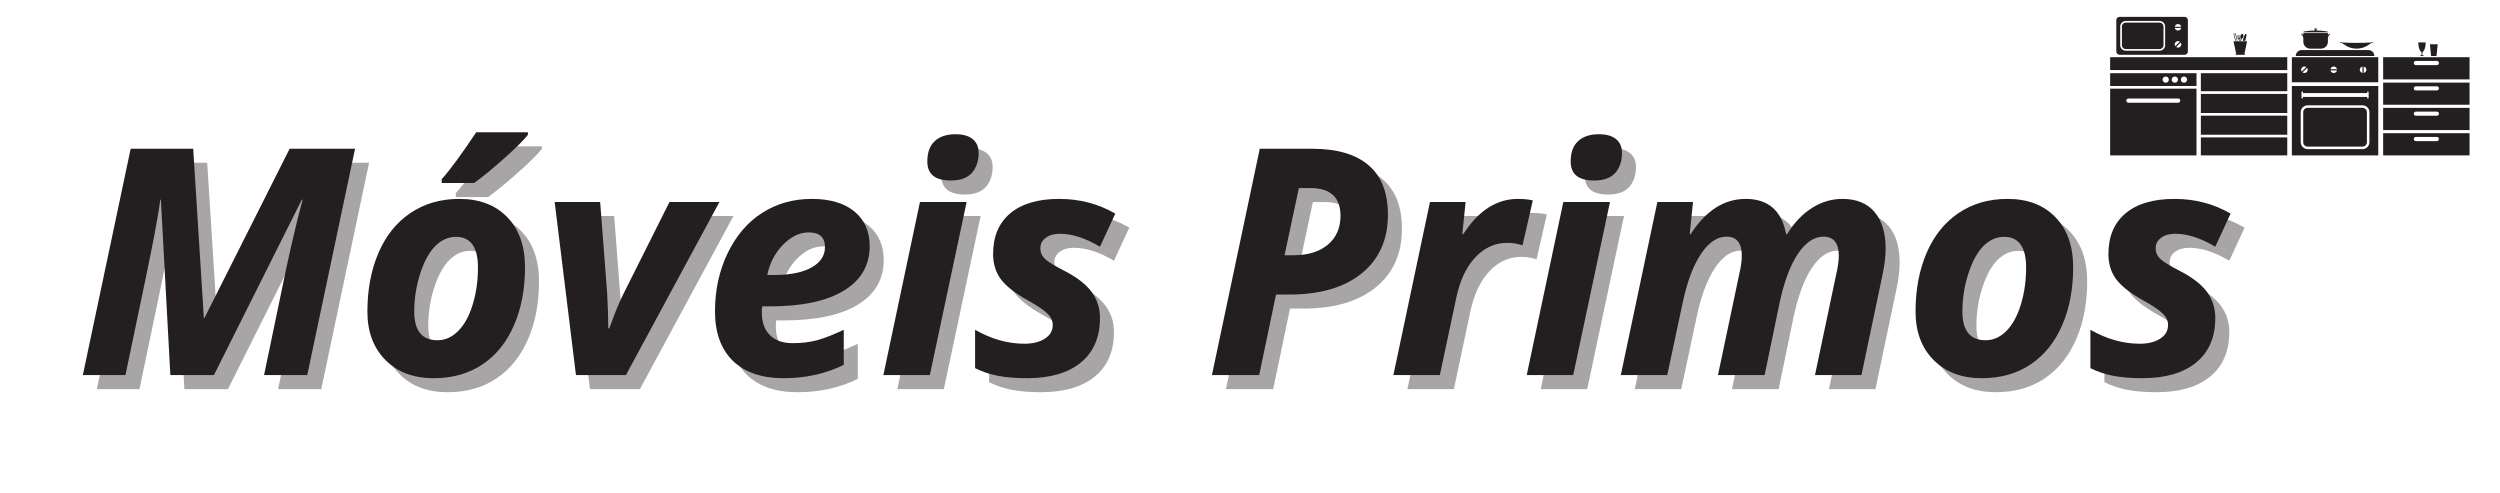
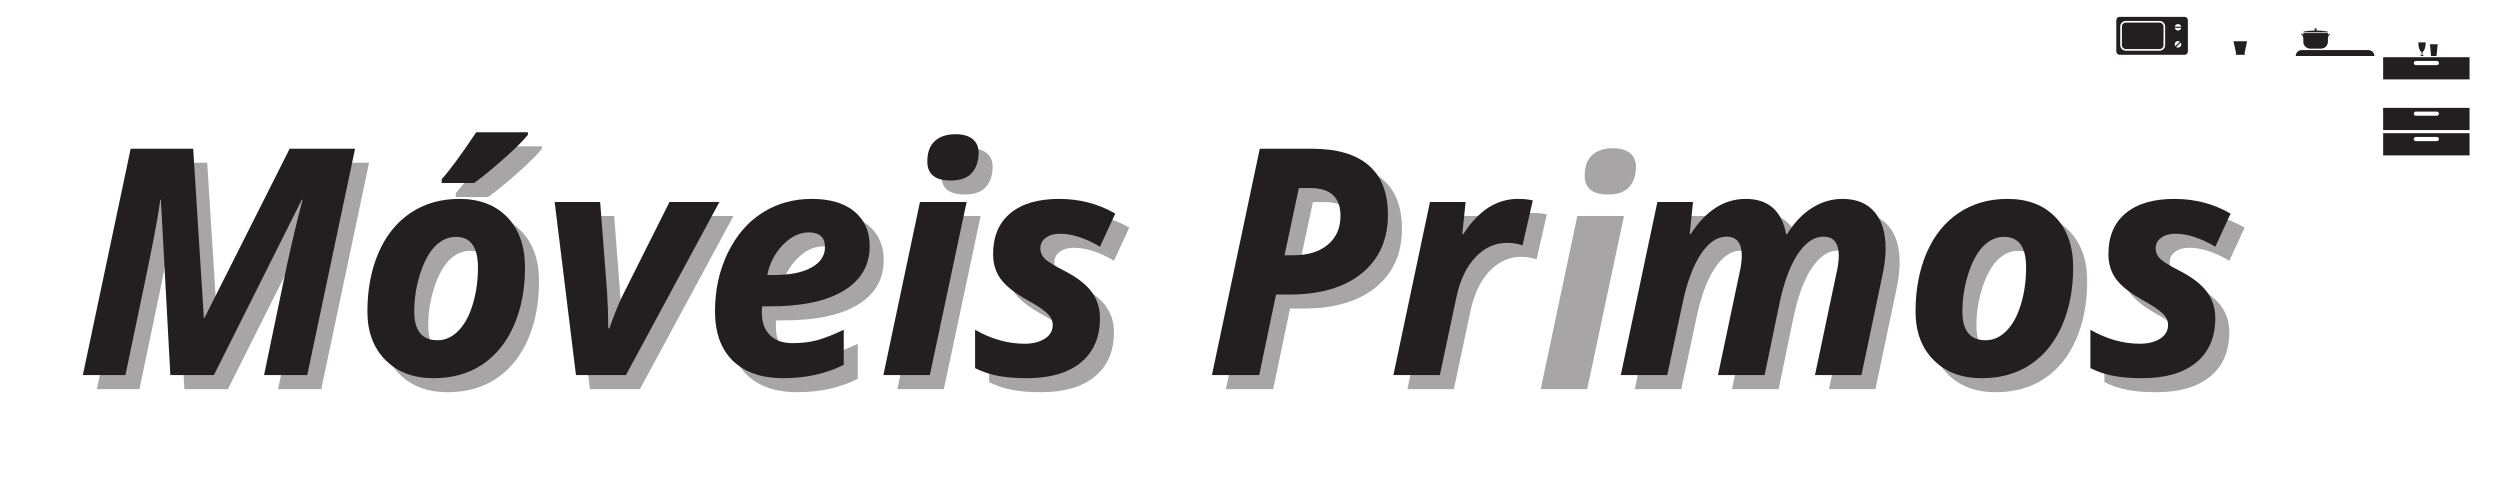
<svg xmlns="http://www.w3.org/2000/svg" width="269" zoomAndPan="magnify" viewBox="0 0 201.75 39.75" height="53" preserveAspectRatio="xMidYMid meet" version="1.2">
  <defs>
    <clipPath id="310be626be">
-       <path d="M 170.258 4 L 192 4 L 192 12.539 L 170.258 12.539 Z M 170.258 4 " />
-     </clipPath>
+       </clipPath>
    <clipPath id="f8636656f6">
      <path d="M 192 4 L 199.324 4 L 199.324 7 L 192 7 Z M 192 4 " />
    </clipPath>
    <clipPath id="0889c483b1">
      <path d="M 192 6 L 199.324 6 L 199.324 9 L 192 9 Z M 192 6 " />
    </clipPath>
    <clipPath id="4ffbc94525">
      <path d="M 192 8 L 199.324 8 L 199.324 11 L 192 11 Z M 192 8 " />
    </clipPath>
    <clipPath id="0aafcda5f5">
      <path d="M 192 10 L 199.324 10 L 199.324 12.539 L 192 12.539 Z M 192 10 " />
    </clipPath>
    <clipPath id="4fa5d13185">
      <path d="M 170.258 1.359 L 177 1.359 L 177 5 L 170.258 5 Z M 170.258 1.359 " />
    </clipPath>
  </defs>
  <g id="ab186c2659">
    <g clip-rule="nonzero" clip-path="url(#310be626be)">
      <path style=" stroke:none;fill-rule:nonzero;fill:#231f20;fill-opacity:1;" d="M 170.289 5.652 L 184.582 5.652 L 184.582 4.617 L 170.289 4.617 Z M 190.75 5.887 L 190.75 5.371 C 190.875 5.395 190.969 5.504 190.969 5.629 C 190.969 5.758 190.875 5.863 190.75 5.887 Z M 190.652 5.887 C 190.527 5.863 190.434 5.758 190.434 5.629 C 190.434 5.504 190.527 5.395 190.652 5.371 Z M 188.07 5.582 C 188.094 5.461 188.203 5.367 188.332 5.367 C 188.465 5.367 188.574 5.461 188.598 5.582 Z M 188.332 5.891 C 188.203 5.891 188.094 5.801 188.07 5.68 L 188.598 5.68 C 188.574 5.801 188.465 5.891 188.332 5.891 Z M 186.156 5.816 C 186.062 5.906 185.922 5.914 185.816 5.844 L 186.188 5.48 C 186.258 5.586 186.246 5.723 186.156 5.816 Z M 185.777 5.445 C 185.871 5.355 186.012 5.344 186.117 5.414 L 185.746 5.777 C 185.676 5.676 185.688 5.535 185.777 5.445 Z M 184.953 4.617 L 184.953 6.641 L 191.926 6.641 L 191.926 4.617 Z M 177.609 10.871 L 184.582 10.871 L 184.582 9.332 L 177.609 9.332 Z M 177.609 9.117 L 184.582 9.117 L 184.582 7.578 L 177.609 7.578 Z M 177.609 7.359 L 184.582 7.359 L 184.582 5.906 L 177.609 5.906 Z M 186.23 11.832 L 190.648 11.832 C 190.848 11.832 191.008 11.676 191.008 11.48 L 191.008 9.051 C 191.008 8.859 190.848 8.699 190.648 8.699 L 186.23 8.699 C 186.031 8.699 185.871 8.859 185.871 9.051 L 185.871 11.48 C 185.871 11.676 186.031 11.832 186.23 11.832 Z M 174.773 6.176 C 174.914 6.176 175.027 6.285 175.027 6.426 C 175.027 6.562 174.914 6.676 174.773 6.676 C 174.633 6.676 174.52 6.562 174.52 6.426 C 174.52 6.285 174.633 6.176 174.773 6.176 Z M 175.512 6.176 C 175.652 6.176 175.766 6.285 175.766 6.426 C 175.766 6.562 175.652 6.676 175.512 6.676 C 175.371 6.676 175.254 6.562 175.254 6.426 C 175.254 6.285 175.371 6.176 175.512 6.176 Z M 176.246 6.176 C 176.387 6.176 176.5 6.285 176.5 6.426 C 176.5 6.562 176.387 6.676 176.246 6.676 C 176.105 6.676 175.992 6.562 175.992 6.426 C 175.992 6.285 176.105 6.176 176.246 6.176 Z M 170.289 6.941 L 177.258 6.941 L 177.258 5.906 L 170.289 5.906 Z M 177.609 12.539 L 184.582 12.539 L 184.582 11.086 L 177.609 11.086 Z M 185.668 9.051 C 185.668 8.746 185.922 8.5 186.23 8.5 L 190.648 8.5 C 190.961 8.5 191.211 8.746 191.211 9.051 L 191.211 11.48 C 191.211 11.785 190.961 12.035 190.648 12.035 L 186.23 12.035 C 185.922 12.035 185.668 11.785 185.668 11.48 Z M 185.73 7.441 C 185.73 7.41 185.758 7.383 185.793 7.383 C 185.824 7.383 185.852 7.41 185.852 7.441 L 185.852 7.512 L 191.027 7.512 L 191.027 7.441 C 191.027 7.41 191.055 7.383 191.086 7.383 C 191.121 7.383 191.148 7.41 191.148 7.441 L 191.148 7.895 C 191.148 7.926 191.121 7.953 191.086 7.953 C 191.055 7.953 191.027 7.926 191.027 7.895 L 191.027 7.824 L 185.852 7.824 L 185.852 7.895 C 185.852 7.926 185.824 7.953 185.793 7.953 C 185.758 7.953 185.73 7.926 185.73 7.895 Z M 184.953 12.539 L 191.926 12.539 L 191.926 6.941 L 184.953 6.941 Z M 171.77 7.949 L 175.777 7.949 C 175.871 7.949 175.949 8.023 175.949 8.117 C 175.949 8.215 175.871 8.289 175.777 8.289 L 171.77 8.289 C 171.672 8.289 171.594 8.215 171.594 8.117 C 171.594 8.023 171.672 7.949 171.77 7.949 Z M 170.289 12.539 L 177.258 12.539 L 177.258 7.156 L 170.289 7.156 L 170.289 12.539 " />
    </g>
    <g clip-rule="nonzero" clip-path="url(#f8636656f6)">
      <path style=" stroke:none;fill-rule:nonzero;fill:#231f20;fill-opacity:1;" d="M 196.66 5.254 L 194.953 5.254 C 194.867 5.254 194.793 5.18 194.793 5.086 C 194.793 4.992 194.867 4.918 194.953 4.918 L 196.66 4.918 C 196.75 4.918 196.82 4.992 196.82 5.086 C 196.82 5.18 196.75 5.254 196.66 5.254 Z M 192.32 4.617 L 192.32 6.406 L 199.293 6.406 L 199.293 4.617 L 192.32 4.617 " />
    </g>
    <g clip-rule="nonzero" clip-path="url(#0889c483b1)">
-       <path style=" stroke:none;fill-rule:nonzero;fill:#231f20;fill-opacity:1;" d="M 194.953 6.965 L 196.66 6.965 C 196.75 6.965 196.82 7.039 196.82 7.129 C 196.82 7.223 196.75 7.297 196.66 7.297 L 194.953 7.297 C 194.867 7.297 194.793 7.223 194.793 7.129 C 194.793 7.039 194.867 6.965 194.953 6.965 Z M 192.32 8.453 L 199.293 8.453 L 199.293 6.664 L 192.32 6.664 L 192.32 8.453 " />
-     </g>
+       </g>
    <g clip-rule="nonzero" clip-path="url(#4ffbc94525)">
      <path style=" stroke:none;fill-rule:nonzero;fill:#231f20;fill-opacity:1;" d="M 194.953 9.008 L 196.66 9.008 C 196.75 9.008 196.82 9.082 196.82 9.176 C 196.82 9.266 196.75 9.34 196.66 9.34 L 194.953 9.34 C 194.867 9.34 194.793 9.266 194.793 9.176 C 194.793 9.082 194.867 9.008 194.953 9.008 Z M 192.32 10.496 L 199.293 10.496 L 199.293 8.707 L 192.32 8.707 L 192.32 10.496 " />
    </g>
    <g clip-rule="nonzero" clip-path="url(#0aafcda5f5)">
      <path style=" stroke:none;fill-rule:nonzero;fill:#231f20;fill-opacity:1;" d="M 194.953 11.051 L 196.66 11.051 C 196.75 11.051 196.82 11.125 196.82 11.219 C 196.82 11.309 196.75 11.387 196.66 11.387 L 194.953 11.387 C 194.867 11.387 194.793 11.309 194.793 11.219 C 194.793 11.125 194.867 11.051 194.953 11.051 Z M 192.32 12.539 L 199.293 12.539 L 199.293 10.75 L 192.32 10.75 L 192.32 12.539 " />
    </g>
    <path style=" stroke:none;fill-rule:nonzero;fill:#231f20;fill-opacity:1;" d="M 191.613 4.52 L 185.266 4.52 C 185.266 4.254 185.484 4.039 185.758 4.039 L 191.121 4.039 C 191.395 4.039 191.613 4.254 191.613 4.52 " />
    <path style=" stroke:none;fill-rule:nonzero;fill:#231f20;fill-opacity:1;" d="M 188.023 2.723 C 188.008 2.711 187.984 2.715 187.973 2.727 L 187.863 2.816 L 187.863 2.668 L 185.879 2.668 L 185.879 2.816 L 185.77 2.727 C 185.754 2.715 185.734 2.711 185.715 2.723 C 185.695 2.734 185.695 2.758 185.711 2.773 C 185.816 2.859 185.879 2.977 185.879 3.102 L 185.879 3.371 C 185.879 3.68 186.129 3.926 186.441 3.926 L 187.297 3.926 C 187.609 3.926 187.863 3.68 187.863 3.371 L 187.863 3.102 C 187.863 2.977 187.922 2.859 188.027 2.773 C 188.047 2.758 188.043 2.734 188.023 2.723 " />
    <path style=" stroke:none;fill-rule:nonzero;fill:#231f20;fill-opacity:1;" d="M 187.801 2.539 C 187.512 2.488 187.223 2.465 186.938 2.461 L 186.938 2.359 L 186.969 2.359 C 186.984 2.359 186.996 2.348 186.996 2.332 C 186.996 2.316 186.984 2.301 186.969 2.301 L 186.773 2.301 C 186.758 2.301 186.742 2.316 186.742 2.332 C 186.742 2.348 186.758 2.359 186.773 2.359 L 186.805 2.359 L 186.805 2.461 C 186.516 2.465 186.227 2.488 185.938 2.539 C 185.902 2.543 185.879 2.574 185.879 2.609 L 187.863 2.609 C 187.863 2.574 187.836 2.543 187.801 2.539 " />
-     <path style=" stroke:none;fill-rule:nonzero;fill:#231f20;fill-opacity:1;" d="M 191.516 3.391 C 191.43 3.375 191.367 3.43 191.367 3.43 L 191.363 3.43 C 190.574 3.469 189.781 3.469 188.988 3.43 C 188.988 3.43 188.922 3.375 188.84 3.391 C 188.828 3.395 188.824 3.402 188.824 3.41 C 188.824 3.422 188.832 3.43 188.844 3.426 C 188.93 3.422 189.047 3.523 189.172 3.59 C 189.449 3.801 189.797 3.926 190.176 3.926 C 190.555 3.926 190.906 3.801 191.184 3.59 C 191.309 3.523 191.426 3.422 191.512 3.426 C 191.523 3.43 191.531 3.422 191.531 3.41 C 191.531 3.402 191.523 3.395 191.516 3.391 " />
    <g clip-rule="nonzero" clip-path="url(#4fa5d13185)">
      <path style=" stroke:none;fill-rule:nonzero;fill:#231f20;fill-opacity:1;" d="M 175.953 3.766 C 175.863 3.855 175.719 3.867 175.613 3.797 L 175.984 3.434 C 176.055 3.535 176.047 3.676 175.953 3.766 Z M 175.578 3.395 C 175.668 3.305 175.812 3.293 175.914 3.363 L 175.547 3.727 C 175.473 3.625 175.484 3.484 175.578 3.395 Z M 174.727 3.648 C 174.727 3.895 174.523 4.094 174.273 4.094 L 171.555 4.094 C 171.305 4.094 171.102 3.895 171.102 3.648 L 171.102 2.133 C 171.102 1.891 171.305 1.691 171.555 1.691 L 174.273 1.691 C 174.523 1.691 174.727 1.891 174.727 2.133 Z M 176.027 2.25 C 176.004 2.371 175.895 2.465 175.766 2.465 C 175.633 2.465 175.527 2.371 175.504 2.25 Z M 175.766 1.941 C 175.895 1.941 176.004 2.031 176.027 2.156 L 175.504 2.156 C 175.527 2.031 175.633 1.941 175.766 1.941 Z M 176.293 1.359 L 171.055 1.359 C 170.906 1.359 170.785 1.48 170.785 1.625 L 170.785 4.156 C 170.785 4.305 170.906 4.422 171.055 4.422 L 176.293 4.422 C 176.441 4.422 176.562 4.305 176.562 4.156 L 176.562 1.625 C 176.562 1.48 176.441 1.359 176.293 1.359 Z M 174.273 1.824 L 171.555 1.824 C 171.379 1.824 171.238 1.961 171.238 2.133 L 171.238 3.648 C 171.238 3.82 171.379 3.961 171.555 3.961 L 174.273 3.961 C 174.449 3.961 174.594 3.82 174.594 3.648 L 174.594 2.133 C 174.594 1.961 174.449 1.824 174.273 1.824 " />
    </g>
-     <path style=" stroke:none;fill-rule:nonzero;fill:#231f20;fill-opacity:1;" d="M 180.375 2.684 L 180.516 3.297 L 180.566 3.297 L 180.422 2.676 Z M 180.242 2.684 L 180.383 3.297 L 180.434 3.297 L 180.289 2.676 Z M 180.973 2.734 C 180.91 2.719 180.832 2.789 180.801 2.898 C 180.773 2.988 180.789 3.07 180.832 3.109 L 180.781 3.297 L 180.852 3.297 L 180.898 3.125 C 180.953 3.117 181.012 3.051 181.035 2.961 C 181.066 2.855 181.039 2.754 180.973 2.734 Z M 180.738 3.156 C 180.77 3.148 180.789 3.121 180.781 3.09 L 180.777 3.074 L 180.719 2.816 C 180.719 2.809 180.711 2.805 180.703 2.805 C 180.695 2.809 180.691 2.812 180.695 2.82 L 180.75 3.066 C 180.75 3.074 180.746 3.082 180.738 3.086 C 180.727 3.086 180.719 3.082 180.719 3.07 L 180.664 2.828 C 180.66 2.82 180.652 2.816 180.648 2.816 C 180.641 2.82 180.637 2.824 180.637 2.832 L 180.691 3.078 C 180.695 3.086 180.688 3.094 180.68 3.098 C 180.672 3.098 180.664 3.094 180.66 3.086 L 180.605 2.84 C 180.605 2.832 180.598 2.828 180.59 2.828 C 180.582 2.832 180.578 2.84 180.582 2.844 L 180.637 3.09 C 180.637 3.098 180.633 3.105 180.625 3.109 C 180.617 3.113 180.605 3.105 180.602 3.098 L 180.547 2.852 C 180.547 2.844 180.539 2.84 180.531 2.844 C 180.527 2.844 180.523 2.852 180.523 2.855 L 180.582 3.117 L 180.586 3.133 C 180.59 3.16 180.621 3.18 180.648 3.172 C 180.66 3.172 180.672 3.18 180.676 3.191 L 180.699 3.297 L 180.75 3.297 L 180.723 3.18 C 180.723 3.168 180.727 3.156 180.738 3.156 Z M 181.207 2.73 C 181.207 2.73 181.043 2.934 181 3.297 L 181.191 3.297 L 181.293 2.863 C 181.309 2.805 181.27 2.742 181.207 2.73 " />
    <path style=" stroke:none;fill-rule:nonzero;fill:#231f20;fill-opacity:1;" d="M 181.145 4.258 L 181.34 3.328 L 180.242 3.328 L 180.441 4.258 L 180.457 4.344 C 180.461 4.355 180.449 4.371 180.434 4.371 C 180.422 4.371 180.41 4.379 180.41 4.395 L 180.41 4.422 L 181.172 4.422 L 181.172 4.395 C 181.172 4.379 181.164 4.371 181.148 4.371 C 181.133 4.371 181.121 4.355 181.125 4.344 L 181.145 4.258 " />
    <path style=" stroke:none;fill-rule:nonzero;fill:#231f20;fill-opacity:1;" d="M 196.625 4.52 L 196.188 4.52 L 196.094 3.574 L 196.723 3.574 L 196.625 4.52 " />
    <path style=" stroke:none;fill-rule:nonzero;fill:#231f20;fill-opacity:1;" d="M 195.609 4.5 C 195.574 4.492 195.547 4.477 195.52 4.461 C 195.5 4.449 195.488 4.426 195.488 4.402 L 195.488 4.277 C 195.488 4.23 195.512 4.184 195.547 4.152 C 195.668 4.051 195.754 3.766 195.754 3.422 L 195.156 3.422 C 195.156 3.766 195.242 4.051 195.363 4.152 C 195.398 4.184 195.422 4.23 195.422 4.277 L 195.422 4.402 C 195.422 4.422 195.41 4.441 195.395 4.457 C 195.367 4.477 195.336 4.492 195.301 4.5 C 195.289 4.504 195.293 4.52 195.305 4.52 L 195.605 4.52 C 195.617 4.52 195.621 4.504 195.609 4.5 " />
    <g style="fill:#231f20;fill-opacity:0.4;">
      <g transform="translate(7.16, 31.401)">
        <path style="stroke:none" d="M 10.469 -4.609 L 17.344 -18.266 L 22.625 -18.266 L 18.766 0 L 15.281 0 L 17.078 -8.641 C 17.523 -10.703 17.961 -12.539 18.391 -14.156 L 18.328 -14.156 L 11.234 0 L 7.719 0 L 6.953 -14.156 L 6.906 -14.156 C 6.812 -13.414 6.648 -12.453 6.422 -11.266 C 6.203 -10.078 5.426 -6.32 4.094 0 L 0.656 0 L 4.516 -18.266 L 9.562 -18.266 L 10.422 -4.609 Z M 10.469 -4.609 " />
      </g>
    </g>
    <g style="fill:#231f20;fill-opacity:0.4;">
      <g transform="translate(29.655, 31.401)">
        <path style="stroke:none" d="M 10.047 -8.688 C 10.047 -10.332 9.453 -11.156 8.266 -11.156 C 7.641 -11.156 7.078 -10.898 6.578 -10.391 C 6.086 -9.879 5.688 -9.133 5.375 -8.156 C 5.062 -7.176 4.906 -6.164 4.906 -5.125 C 4.906 -3.582 5.531 -2.812 6.781 -2.812 C 7.406 -2.812 7.969 -3.066 8.469 -3.578 C 8.969 -4.086 9.352 -4.797 9.625 -5.703 C 9.906 -6.617 10.047 -7.613 10.047 -8.688 Z M 13.844 -8.688 C 13.844 -6.938 13.547 -5.379 12.953 -4.016 C 12.367 -2.66 11.52 -1.609 10.406 -0.859 C 9.301 -0.117 7.988 0.25 6.469 0.25 C 4.844 0.25 3.547 -0.238 2.578 -1.219 C 1.609 -2.195 1.125 -3.5 1.125 -5.125 C 1.125 -6.895 1.422 -8.473 2.016 -9.859 C 2.609 -11.242 3.469 -12.316 4.594 -13.078 C 5.719 -13.836 7.035 -14.219 8.547 -14.219 C 10.172 -14.219 11.457 -13.727 12.406 -12.75 C 13.363 -11.77 13.844 -10.414 13.844 -8.688 Z M 7.125 -15.812 C 7.781 -16.539 8.707 -17.801 9.906 -19.594 L 14.078 -19.594 L 14.078 -19.391 C 13.703 -18.922 13.062 -18.285 12.156 -17.484 C 11.258 -16.68 10.453 -16.02 9.734 -15.5 L 7.125 -15.5 Z M 7.125 -15.812 " />
      </g>
    </g>
    <g style="fill:#231f20;fill-opacity:0.4;">
      <g transform="translate(44.61, 31.401)">
        <path style="stroke:none" d="M 5.688 -3.766 C 6.145 -5.035 6.523 -5.961 6.828 -6.547 L 10.547 -13.969 L 14.578 -13.969 L 7.031 0 L 3 0 L 1.281 -13.969 L 4.953 -13.969 L 5.516 -6.641 C 5.578 -5.535 5.609 -4.578 5.609 -3.766 Z M 5.688 -3.766 " />
      </g>
    </g>
    <g style="fill:#231f20;fill-opacity:0.4;">
      <g transform="translate(57.706, 31.401)">
        <path style="stroke:none" d="M 8.688 -11.516 C 7.957 -11.516 7.266 -11.18 6.609 -10.516 C 5.961 -9.848 5.539 -9.035 5.344 -8.078 L 5.906 -8.078 C 7.195 -8.078 8.203 -8.281 8.922 -8.688 C 9.641 -9.094 10 -9.641 10 -10.328 C 10 -11.117 9.562 -11.516 8.688 -11.516 Z M 6.641 0.25 C 4.891 0.25 3.531 -0.219 2.562 -1.156 C 1.602 -2.102 1.125 -3.43 1.125 -5.141 C 1.125 -6.867 1.469 -8.441 2.156 -9.859 C 2.844 -11.273 3.77 -12.352 4.938 -13.094 C 6.113 -13.844 7.445 -14.219 8.938 -14.219 C 10.406 -14.219 11.551 -13.879 12.375 -13.203 C 13.195 -12.523 13.609 -11.598 13.609 -10.422 C 13.609 -8.859 12.91 -7.656 11.516 -6.812 C 10.129 -5.969 8.145 -5.547 5.562 -5.547 L 4.938 -5.547 L 4.906 -5.281 L 4.906 -5.031 C 4.906 -4.27 5.117 -3.672 5.547 -3.234 C 5.973 -2.797 6.586 -2.578 7.391 -2.578 C 8.117 -2.578 8.773 -2.656 9.359 -2.812 C 9.953 -2.977 10.672 -3.258 11.516 -3.656 L 11.516 -0.828 C 10.078 -0.109 8.453 0.25 6.641 0.25 Z M 6.641 0.25 " />
      </g>
    </g>
    <g style="fill:#231f20;fill-opacity:0.4;">
      <g transform="translate(71.949, 31.401)">
        <path style="stroke:none" d="M 4.016 -17.234 C 4.016 -17.961 4.211 -18.508 4.609 -18.875 C 5.004 -19.25 5.566 -19.438 6.297 -19.438 C 6.898 -19.438 7.359 -19.305 7.672 -19.047 C 7.992 -18.785 8.156 -18.414 8.156 -17.938 C 8.156 -17.27 7.973 -16.727 7.609 -16.312 C 7.242 -15.906 6.676 -15.703 5.906 -15.703 C 4.645 -15.703 4.016 -16.211 4.016 -17.234 Z M 4.219 0 L 0.469 0 L 3.422 -13.969 L 7.188 -13.969 Z M 4.219 0 " />
      </g>
    </g>
    <g style="fill:#231f20;fill-opacity:0.4;">
      <g transform="translate(79.539, 31.401)">
        <path style="stroke:none" d="M 10.359 -4.609 C 10.359 -3.047 9.836 -1.844 8.797 -1 C 7.766 -0.164 6.32 0.25 4.469 0.25 C 3.582 0.25 2.805 0.188 2.141 0.062 C 1.484 -0.062 0.863 -0.27 0.281 -0.562 L 0.281 -3.656 C 1.594 -2.906 2.922 -2.531 4.266 -2.531 C 4.93 -2.531 5.477 -2.664 5.906 -2.938 C 6.332 -3.207 6.547 -3.578 6.547 -4.047 C 6.547 -4.398 6.391 -4.719 6.078 -5 C 5.773 -5.289 5.234 -5.648 4.453 -6.078 C 3.441 -6.648 2.734 -7.219 2.328 -7.781 C 1.93 -8.344 1.734 -9.004 1.734 -9.766 C 1.734 -11.18 2.191 -12.273 3.109 -13.047 C 4.035 -13.828 5.352 -14.219 7.062 -14.219 C 8.727 -14.219 10.238 -13.82 11.594 -13.031 L 10.359 -10.359 C 9.191 -11.055 8.113 -11.406 7.125 -11.406 C 6.656 -11.406 6.273 -11.297 5.984 -11.078 C 5.691 -10.867 5.547 -10.586 5.547 -10.234 C 5.547 -9.898 5.676 -9.609 5.938 -9.359 C 6.207 -9.117 6.707 -8.812 7.438 -8.438 C 8.469 -7.914 9.211 -7.348 9.672 -6.734 C 10.129 -6.117 10.359 -5.41 10.359 -4.609 Z M 10.359 -4.609 " />
      </g>
    </g>
    <g style="fill:#231f20;fill-opacity:0.4;">
      <g transform="translate(91.636, 31.401)">
        <path style="stroke:none" d="" />
      </g>
    </g>
    <g style="fill:#231f20;fill-opacity:0.4;">
      <g transform="translate(98.277, 31.401)">
        <path style="stroke:none" d="M 6.516 -9.672 L 7.219 -9.672 C 8.406 -9.672 9.336 -9.957 10.016 -10.531 C 10.691 -11.102 11.031 -11.875 11.031 -12.844 C 11.031 -14.344 10.219 -15.094 8.594 -15.094 L 7.672 -15.094 Z M 14.859 -12.938 C 14.859 -10.926 14.148 -9.348 12.734 -8.203 C 11.328 -7.066 9.383 -6.5 6.906 -6.5 L 5.828 -6.5 L 4.469 0 L 0.656 0 L 4.516 -18.266 L 8.75 -18.266 C 10.758 -18.266 12.281 -17.816 13.312 -16.922 C 14.344 -16.035 14.859 -14.707 14.859 -12.938 Z M 14.859 -12.938 " />
      </g>
    </g>
    <g style="fill:#231f20;fill-opacity:0.4;">
      <g transform="translate(113.108, 31.401)">
        <path style="stroke:none" d="M 10.516 -14.219 C 11.004 -14.219 11.406 -14.176 11.719 -14.094 L 10.891 -10.469 C 10.516 -10.602 10.098 -10.672 9.641 -10.672 C 8.672 -10.672 7.82 -10.285 7.094 -9.516 C 6.363 -8.754 5.848 -7.664 5.547 -6.25 L 4.219 0 L 0.469 0 L 3.422 -13.969 L 6.297 -13.969 L 6.031 -11.375 L 6.109 -11.375 C 7.328 -13.27 8.797 -14.219 10.516 -14.219 Z M 10.516 -14.219 " />
      </g>
    </g>
    <g style="fill:#231f20;fill-opacity:0.4;">
      <g transform="translate(123.868, 31.401)">
        <path style="stroke:none" d="M 4.016 -17.234 C 4.016 -17.961 4.211 -18.508 4.609 -18.875 C 5.004 -19.25 5.566 -19.438 6.297 -19.438 C 6.898 -19.438 7.359 -19.305 7.672 -19.047 C 7.992 -18.785 8.156 -18.414 8.156 -17.938 C 8.156 -17.27 7.973 -16.727 7.609 -16.312 C 7.242 -15.906 6.676 -15.703 5.906 -15.703 C 4.645 -15.703 4.016 -16.211 4.016 -17.234 Z M 4.219 0 L 0.469 0 L 3.422 -13.969 L 7.188 -13.969 Z M 4.219 0 " />
      </g>
    </g>
    <g style="fill:#231f20;fill-opacity:0.4;">
      <g transform="translate(131.458, 31.401)">
        <path style="stroke:none" d="M 10.547 -14.219 C 12.367 -14.219 13.457 -13.27 13.812 -11.375 L 13.891 -11.375 C 14.453 -12.289 15.117 -12.992 15.891 -13.484 C 16.66 -13.973 17.484 -14.219 18.359 -14.219 C 19.492 -14.219 20.359 -13.863 20.953 -13.156 C 21.547 -12.457 21.844 -11.473 21.844 -10.203 C 21.844 -9.566 21.75 -8.816 21.562 -7.953 L 19.891 0 L 16.141 0 L 17.859 -8.156 C 17.992 -8.719 18.062 -9.211 18.062 -9.641 C 18.062 -10.66 17.648 -11.172 16.828 -11.172 C 16.066 -11.172 15.375 -10.703 14.75 -9.766 C 14.133 -8.836 13.645 -7.52 13.281 -5.812 L 12.078 0 L 8.312 0 L 10.031 -8.156 C 10.164 -8.719 10.234 -9.211 10.234 -9.641 C 10.234 -10.66 9.82 -11.172 9 -11.172 C 8.238 -11.172 7.547 -10.695 6.922 -9.75 C 6.297 -8.801 5.805 -7.477 5.453 -5.781 L 4.219 0 L 0.469 0 L 3.422 -13.969 L 6.297 -13.969 L 6.031 -11.375 L 6.109 -11.375 C 7.328 -13.27 8.805 -14.219 10.547 -14.219 Z M 10.547 -14.219 " />
      </g>
    </g>
    <g style="fill:#231f20;fill-opacity:0.4;">
      <g transform="translate(154.591, 31.401)">
        <path style="stroke:none" d="M 10.047 -8.688 C 10.047 -10.332 9.453 -11.156 8.266 -11.156 C 7.641 -11.156 7.078 -10.898 6.578 -10.391 C 6.086 -9.879 5.688 -9.133 5.375 -8.156 C 5.062 -7.176 4.906 -6.164 4.906 -5.125 C 4.906 -3.582 5.531 -2.812 6.781 -2.812 C 7.406 -2.812 7.969 -3.066 8.469 -3.578 C 8.969 -4.086 9.352 -4.797 9.625 -5.703 C 9.906 -6.617 10.047 -7.613 10.047 -8.688 Z M 13.844 -8.688 C 13.844 -6.938 13.547 -5.379 12.953 -4.016 C 12.367 -2.66 11.52 -1.609 10.406 -0.859 C 9.301 -0.117 7.988 0.25 6.469 0.25 C 4.844 0.25 3.547 -0.238 2.578 -1.219 C 1.609 -2.195 1.125 -3.5 1.125 -5.125 C 1.125 -6.895 1.422 -8.473 2.016 -9.859 C 2.609 -11.242 3.469 -12.316 4.594 -13.078 C 5.719 -13.836 7.035 -14.219 8.547 -14.219 C 10.172 -14.219 11.457 -13.727 12.406 -12.75 C 13.363 -11.77 13.844 -10.414 13.844 -8.688 Z M 13.844 -8.688 " />
      </g>
    </g>
    <g style="fill:#231f20;fill-opacity:0.4;">
      <g transform="translate(169.546, 31.401)">
        <path style="stroke:none" d="M 10.359 -4.609 C 10.359 -3.047 9.836 -1.844 8.797 -1 C 7.766 -0.164 6.32 0.25 4.469 0.25 C 3.582 0.25 2.805 0.188 2.141 0.062 C 1.484 -0.062 0.863 -0.27 0.281 -0.562 L 0.281 -3.656 C 1.594 -2.906 2.922 -2.531 4.266 -2.531 C 4.93 -2.531 5.477 -2.664 5.906 -2.938 C 6.332 -3.207 6.547 -3.578 6.547 -4.047 C 6.547 -4.398 6.391 -4.719 6.078 -5 C 5.773 -5.289 5.234 -5.648 4.453 -6.078 C 3.441 -6.648 2.734 -7.219 2.328 -7.781 C 1.93 -8.344 1.734 -9.004 1.734 -9.766 C 1.734 -11.18 2.191 -12.273 3.109 -13.047 C 4.035 -13.828 5.352 -14.219 7.062 -14.219 C 8.727 -14.219 10.238 -13.82 11.594 -13.031 L 10.359 -10.359 C 9.191 -11.055 8.113 -11.406 7.125 -11.406 C 6.656 -11.406 6.273 -11.297 5.984 -11.078 C 5.691 -10.867 5.547 -10.586 5.547 -10.234 C 5.547 -9.898 5.676 -9.609 5.938 -9.359 C 6.207 -9.117 6.707 -8.812 7.438 -8.438 C 8.469 -7.914 9.211 -7.348 9.672 -6.734 C 10.129 -6.117 10.359 -5.41 10.359 -4.609 Z M 10.359 -4.609 " />
      </g>
    </g>
    <g style="fill:#231f20;fill-opacity:1;">
      <g transform="translate(6.029, 30.27)">
        <path style="stroke:none" d="M 10.469 -4.609 L 17.344 -18.266 L 22.625 -18.266 L 18.766 0 L 15.281 0 L 17.078 -8.641 C 17.523 -10.703 17.961 -12.539 18.391 -14.156 L 18.328 -14.156 L 11.234 0 L 7.719 0 L 6.953 -14.156 L 6.906 -14.156 C 6.812 -13.414 6.648 -12.453 6.422 -11.266 C 6.203 -10.078 5.426 -6.32 4.094 0 L 0.656 0 L 4.516 -18.266 L 9.562 -18.266 L 10.422 -4.609 Z M 10.469 -4.609 " />
      </g>
    </g>
    <g style="fill:#231f20;fill-opacity:1;">
      <g transform="translate(28.524, 30.27)">
        <path style="stroke:none" d="M 10.047 -8.688 C 10.047 -10.332 9.453 -11.156 8.266 -11.156 C 7.641 -11.156 7.078 -10.898 6.578 -10.391 C 6.086 -9.879 5.688 -9.133 5.375 -8.156 C 5.062 -7.176 4.906 -6.164 4.906 -5.125 C 4.906 -3.582 5.531 -2.812 6.781 -2.812 C 7.406 -2.812 7.969 -3.066 8.469 -3.578 C 8.969 -4.086 9.352 -4.797 9.625 -5.703 C 9.906 -6.617 10.047 -7.613 10.047 -8.688 Z M 13.844 -8.688 C 13.844 -6.938 13.547 -5.379 12.953 -4.016 C 12.367 -2.66 11.52 -1.609 10.406 -0.859 C 9.301 -0.117 7.988 0.25 6.469 0.25 C 4.844 0.25 3.547 -0.238 2.578 -1.219 C 1.609 -2.195 1.125 -3.5 1.125 -5.125 C 1.125 -6.895 1.422 -8.473 2.016 -9.859 C 2.609 -11.242 3.469 -12.316 4.594 -13.078 C 5.719 -13.836 7.035 -14.219 8.547 -14.219 C 10.172 -14.219 11.457 -13.727 12.406 -12.75 C 13.363 -11.77 13.844 -10.414 13.844 -8.688 Z M 7.125 -15.812 C 7.781 -16.539 8.707 -17.801 9.906 -19.594 L 14.078 -19.594 L 14.078 -19.391 C 13.703 -18.922 13.062 -18.285 12.156 -17.484 C 11.258 -16.68 10.453 -16.02 9.734 -15.5 L 7.125 -15.5 Z M 7.125 -15.812 " />
      </g>
    </g>
    <g style="fill:#231f20;fill-opacity:1;">
      <g transform="translate(43.48, 30.27)">
        <path style="stroke:none" d="M 5.688 -3.766 C 6.145 -5.035 6.523 -5.961 6.828 -6.547 L 10.547 -13.969 L 14.578 -13.969 L 7.031 0 L 3 0 L 1.281 -13.969 L 4.953 -13.969 L 5.516 -6.641 C 5.578 -5.535 5.609 -4.578 5.609 -3.766 Z M 5.688 -3.766 " />
      </g>
    </g>
    <g style="fill:#231f20;fill-opacity:1;">
      <g transform="translate(56.575, 30.27)">
        <path style="stroke:none" d="M 8.688 -11.516 C 7.957 -11.516 7.266 -11.18 6.609 -10.516 C 5.961 -9.848 5.539 -9.035 5.344 -8.078 L 5.906 -8.078 C 7.195 -8.078 8.203 -8.281 8.922 -8.688 C 9.641 -9.094 10 -9.641 10 -10.328 C 10 -11.117 9.562 -11.516 8.688 -11.516 Z M 6.641 0.25 C 4.891 0.25 3.531 -0.219 2.562 -1.156 C 1.602 -2.102 1.125 -3.43 1.125 -5.141 C 1.125 -6.867 1.469 -8.441 2.156 -9.859 C 2.844 -11.273 3.77 -12.352 4.938 -13.094 C 6.113 -13.844 7.445 -14.219 8.938 -14.219 C 10.406 -14.219 11.551 -13.879 12.375 -13.203 C 13.195 -12.523 13.609 -11.598 13.609 -10.422 C 13.609 -8.859 12.91 -7.656 11.516 -6.812 C 10.129 -5.969 8.145 -5.547 5.562 -5.547 L 4.938 -5.547 L 4.906 -5.281 L 4.906 -5.031 C 4.906 -4.27 5.117 -3.672 5.547 -3.234 C 5.973 -2.797 6.586 -2.578 7.391 -2.578 C 8.117 -2.578 8.773 -2.656 9.359 -2.812 C 9.953 -2.977 10.672 -3.258 11.516 -3.656 L 11.516 -0.828 C 10.078 -0.109 8.453 0.25 6.641 0.25 Z M 6.641 0.25 " />
      </g>
    </g>
    <g style="fill:#231f20;fill-opacity:1;">
      <g transform="translate(70.819, 30.27)">
        <path style="stroke:none" d="M 4.016 -17.234 C 4.016 -17.961 4.211 -18.508 4.609 -18.875 C 5.004 -19.25 5.566 -19.438 6.297 -19.438 C 6.898 -19.438 7.359 -19.305 7.672 -19.047 C 7.992 -18.785 8.156 -18.414 8.156 -17.938 C 8.156 -17.27 7.973 -16.727 7.609 -16.312 C 7.242 -15.906 6.676 -15.703 5.906 -15.703 C 4.645 -15.703 4.016 -16.211 4.016 -17.234 Z M 4.219 0 L 0.469 0 L 3.422 -13.969 L 7.188 -13.969 Z M 4.219 0 " />
      </g>
    </g>
    <g style="fill:#231f20;fill-opacity:1;">
      <g transform="translate(78.409, 30.27)">
        <path style="stroke:none" d="M 10.359 -4.609 C 10.359 -3.047 9.836 -1.844 8.797 -1 C 7.766 -0.164 6.32 0.25 4.469 0.25 C 3.582 0.25 2.805 0.188 2.141 0.062 C 1.484 -0.062 0.863 -0.27 0.281 -0.562 L 0.281 -3.656 C 1.594 -2.906 2.922 -2.531 4.266 -2.531 C 4.93 -2.531 5.477 -2.664 5.906 -2.938 C 6.332 -3.207 6.547 -3.578 6.547 -4.047 C 6.547 -4.398 6.391 -4.719 6.078 -5 C 5.773 -5.289 5.234 -5.648 4.453 -6.078 C 3.441 -6.648 2.734 -7.219 2.328 -7.781 C 1.93 -8.344 1.734 -9.004 1.734 -9.766 C 1.734 -11.18 2.191 -12.273 3.109 -13.047 C 4.035 -13.828 5.352 -14.219 7.062 -14.219 C 8.727 -14.219 10.238 -13.82 11.594 -13.031 L 10.359 -10.359 C 9.191 -11.055 8.113 -11.406 7.125 -11.406 C 6.656 -11.406 6.273 -11.297 5.984 -11.078 C 5.691 -10.867 5.547 -10.586 5.547 -10.234 C 5.547 -9.898 5.676 -9.609 5.938 -9.359 C 6.207 -9.117 6.707 -8.812 7.438 -8.438 C 8.469 -7.914 9.211 -7.348 9.672 -6.734 C 10.129 -6.117 10.359 -5.41 10.359 -4.609 Z M 10.359 -4.609 " />
      </g>
    </g>
    <g style="fill:#231f20;fill-opacity:1;">
      <g transform="translate(90.505, 30.27)">
        <path style="stroke:none" d="" />
      </g>
    </g>
    <g style="fill:#231f20;fill-opacity:1;">
      <g transform="translate(97.147, 30.27)">
        <path style="stroke:none" d="M 6.516 -9.672 L 7.219 -9.672 C 8.406 -9.672 9.336 -9.957 10.016 -10.531 C 10.691 -11.102 11.031 -11.875 11.031 -12.844 C 11.031 -14.344 10.219 -15.094 8.594 -15.094 L 7.672 -15.094 Z M 14.859 -12.938 C 14.859 -10.926 14.148 -9.348 12.734 -8.203 C 11.328 -7.066 9.383 -6.5 6.906 -6.5 L 5.828 -6.5 L 4.469 0 L 0.656 0 L 4.516 -18.266 L 8.75 -18.266 C 10.758 -18.266 12.281 -17.816 13.312 -16.922 C 14.344 -16.035 14.859 -14.707 14.859 -12.938 Z M 14.859 -12.938 " />
      </g>
    </g>
    <g style="fill:#231f20;fill-opacity:1;">
      <g transform="translate(111.977, 30.27)">
        <path style="stroke:none" d="M 10.516 -14.219 C 11.004 -14.219 11.406 -14.176 11.719 -14.094 L 10.891 -10.469 C 10.516 -10.602 10.098 -10.672 9.641 -10.672 C 8.672 -10.672 7.82 -10.285 7.094 -9.516 C 6.363 -8.754 5.848 -7.664 5.547 -6.25 L 4.219 0 L 0.469 0 L 3.422 -13.969 L 6.297 -13.969 L 6.031 -11.375 L 6.109 -11.375 C 7.328 -13.27 8.797 -14.219 10.516 -14.219 Z M 10.516 -14.219 " />
      </g>
    </g>
    <g style="fill:#231f20;fill-opacity:1;">
      <g transform="translate(122.738, 30.27)">
-         <path style="stroke:none" d="M 4.016 -17.234 C 4.016 -17.961 4.211 -18.508 4.609 -18.875 C 5.004 -19.25 5.566 -19.438 6.297 -19.438 C 6.898 -19.438 7.359 -19.305 7.672 -19.047 C 7.992 -18.785 8.156 -18.414 8.156 -17.938 C 8.156 -17.27 7.973 -16.727 7.609 -16.312 C 7.242 -15.906 6.676 -15.703 5.906 -15.703 C 4.645 -15.703 4.016 -16.211 4.016 -17.234 Z M 4.219 0 L 0.469 0 L 3.422 -13.969 L 7.188 -13.969 Z M 4.219 0 " />
-       </g>
+         </g>
    </g>
    <g style="fill:#231f20;fill-opacity:1;">
      <g transform="translate(130.328, 30.27)">
        <path style="stroke:none" d="M 10.547 -14.219 C 12.367 -14.219 13.457 -13.27 13.812 -11.375 L 13.891 -11.375 C 14.453 -12.289 15.117 -12.992 15.891 -13.484 C 16.66 -13.973 17.484 -14.219 18.359 -14.219 C 19.492 -14.219 20.359 -13.863 20.953 -13.156 C 21.547 -12.457 21.844 -11.473 21.844 -10.203 C 21.844 -9.566 21.75 -8.816 21.562 -7.953 L 19.891 0 L 16.141 0 L 17.859 -8.156 C 17.992 -8.719 18.062 -9.211 18.062 -9.641 C 18.062 -10.66 17.648 -11.172 16.828 -11.172 C 16.066 -11.172 15.375 -10.703 14.75 -9.766 C 14.133 -8.836 13.645 -7.52 13.281 -5.812 L 12.078 0 L 8.312 0 L 10.031 -8.156 C 10.164 -8.719 10.234 -9.211 10.234 -9.641 C 10.234 -10.66 9.82 -11.172 9 -11.172 C 8.238 -11.172 7.547 -10.695 6.922 -9.75 C 6.297 -8.801 5.805 -7.477 5.453 -5.781 L 4.219 0 L 0.469 0 L 3.422 -13.969 L 6.297 -13.969 L 6.031 -11.375 L 6.109 -11.375 C 7.328 -13.27 8.805 -14.219 10.547 -14.219 Z M 10.547 -14.219 " />
      </g>
    </g>
    <g style="fill:#231f20;fill-opacity:1;">
      <g transform="translate(153.46, 30.27)">
        <path style="stroke:none" d="M 10.047 -8.688 C 10.047 -10.332 9.453 -11.156 8.266 -11.156 C 7.641 -11.156 7.078 -10.898 6.578 -10.391 C 6.086 -9.879 5.688 -9.133 5.375 -8.156 C 5.062 -7.176 4.906 -6.164 4.906 -5.125 C 4.906 -3.582 5.531 -2.812 6.781 -2.812 C 7.406 -2.812 7.969 -3.066 8.469 -3.578 C 8.969 -4.086 9.352 -4.797 9.625 -5.703 C 9.906 -6.617 10.047 -7.613 10.047 -8.688 Z M 13.844 -8.688 C 13.844 -6.938 13.547 -5.379 12.953 -4.016 C 12.367 -2.66 11.52 -1.609 10.406 -0.859 C 9.301 -0.117 7.988 0.25 6.469 0.25 C 4.844 0.25 3.547 -0.238 2.578 -1.219 C 1.609 -2.195 1.125 -3.5 1.125 -5.125 C 1.125 -6.895 1.422 -8.473 2.016 -9.859 C 2.609 -11.242 3.469 -12.316 4.594 -13.078 C 5.719 -13.836 7.035 -14.219 8.547 -14.219 C 10.172 -14.219 11.457 -13.727 12.406 -12.75 C 13.363 -11.77 13.844 -10.414 13.844 -8.688 Z M 13.844 -8.688 " />
      </g>
    </g>
    <g style="fill:#231f20;fill-opacity:1;">
      <g transform="translate(168.415, 30.27)">
        <path style="stroke:none" d="M 10.359 -4.609 C 10.359 -3.047 9.836 -1.844 8.797 -1 C 7.766 -0.164 6.32 0.25 4.469 0.25 C 3.582 0.25 2.805 0.188 2.141 0.062 C 1.484 -0.062 0.863 -0.27 0.281 -0.562 L 0.281 -3.656 C 1.594 -2.906 2.922 -2.531 4.266 -2.531 C 4.93 -2.531 5.477 -2.664 5.906 -2.938 C 6.332 -3.207 6.547 -3.578 6.547 -4.047 C 6.547 -4.398 6.391 -4.719 6.078 -5 C 5.773 -5.289 5.234 -5.648 4.453 -6.078 C 3.441 -6.648 2.734 -7.219 2.328 -7.781 C 1.93 -8.344 1.734 -9.004 1.734 -9.766 C 1.734 -11.18 2.191 -12.273 3.109 -13.047 C 4.035 -13.828 5.352 -14.219 7.062 -14.219 C 8.727 -14.219 10.238 -13.82 11.594 -13.031 L 10.359 -10.359 C 9.191 -11.055 8.113 -11.406 7.125 -11.406 C 6.656 -11.406 6.273 -11.297 5.984 -11.078 C 5.691 -10.867 5.547 -10.586 5.547 -10.234 C 5.547 -9.898 5.676 -9.609 5.938 -9.359 C 6.207 -9.117 6.707 -8.812 7.438 -8.438 C 8.469 -7.914 9.211 -7.348 9.672 -6.734 C 10.129 -6.117 10.359 -5.41 10.359 -4.609 Z M 10.359 -4.609 " />
      </g>
    </g>
  </g>
</svg>